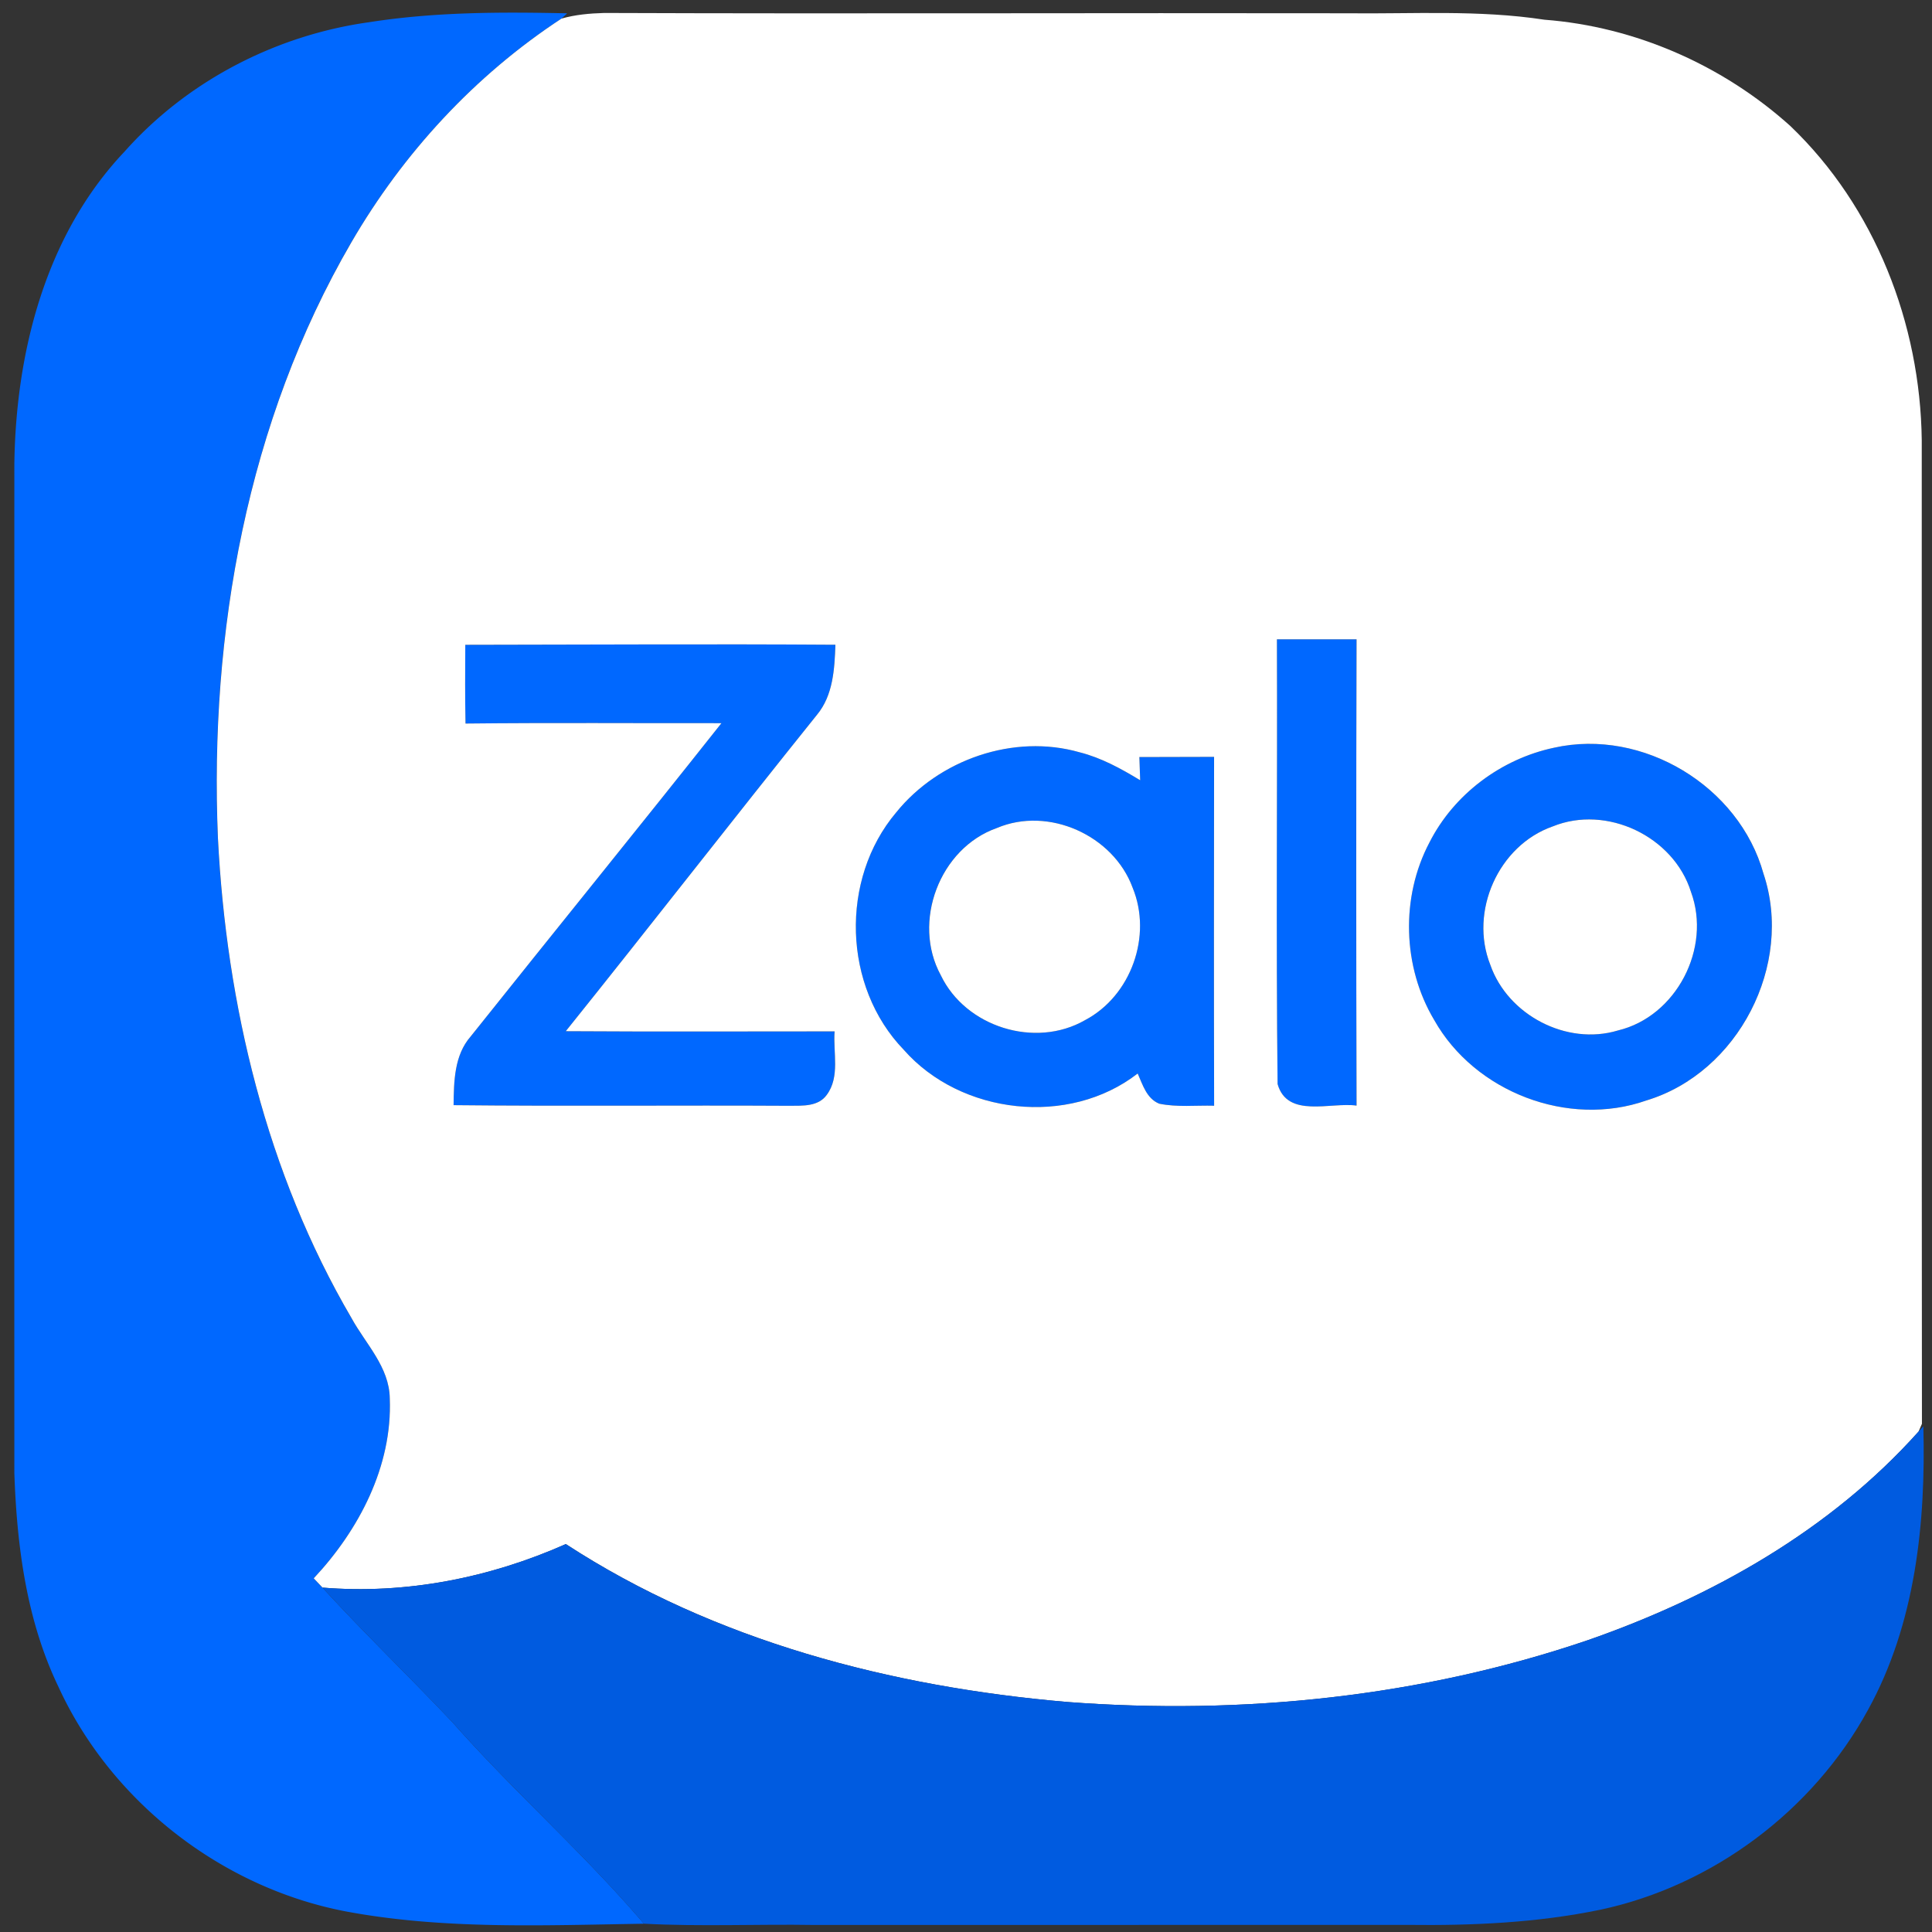
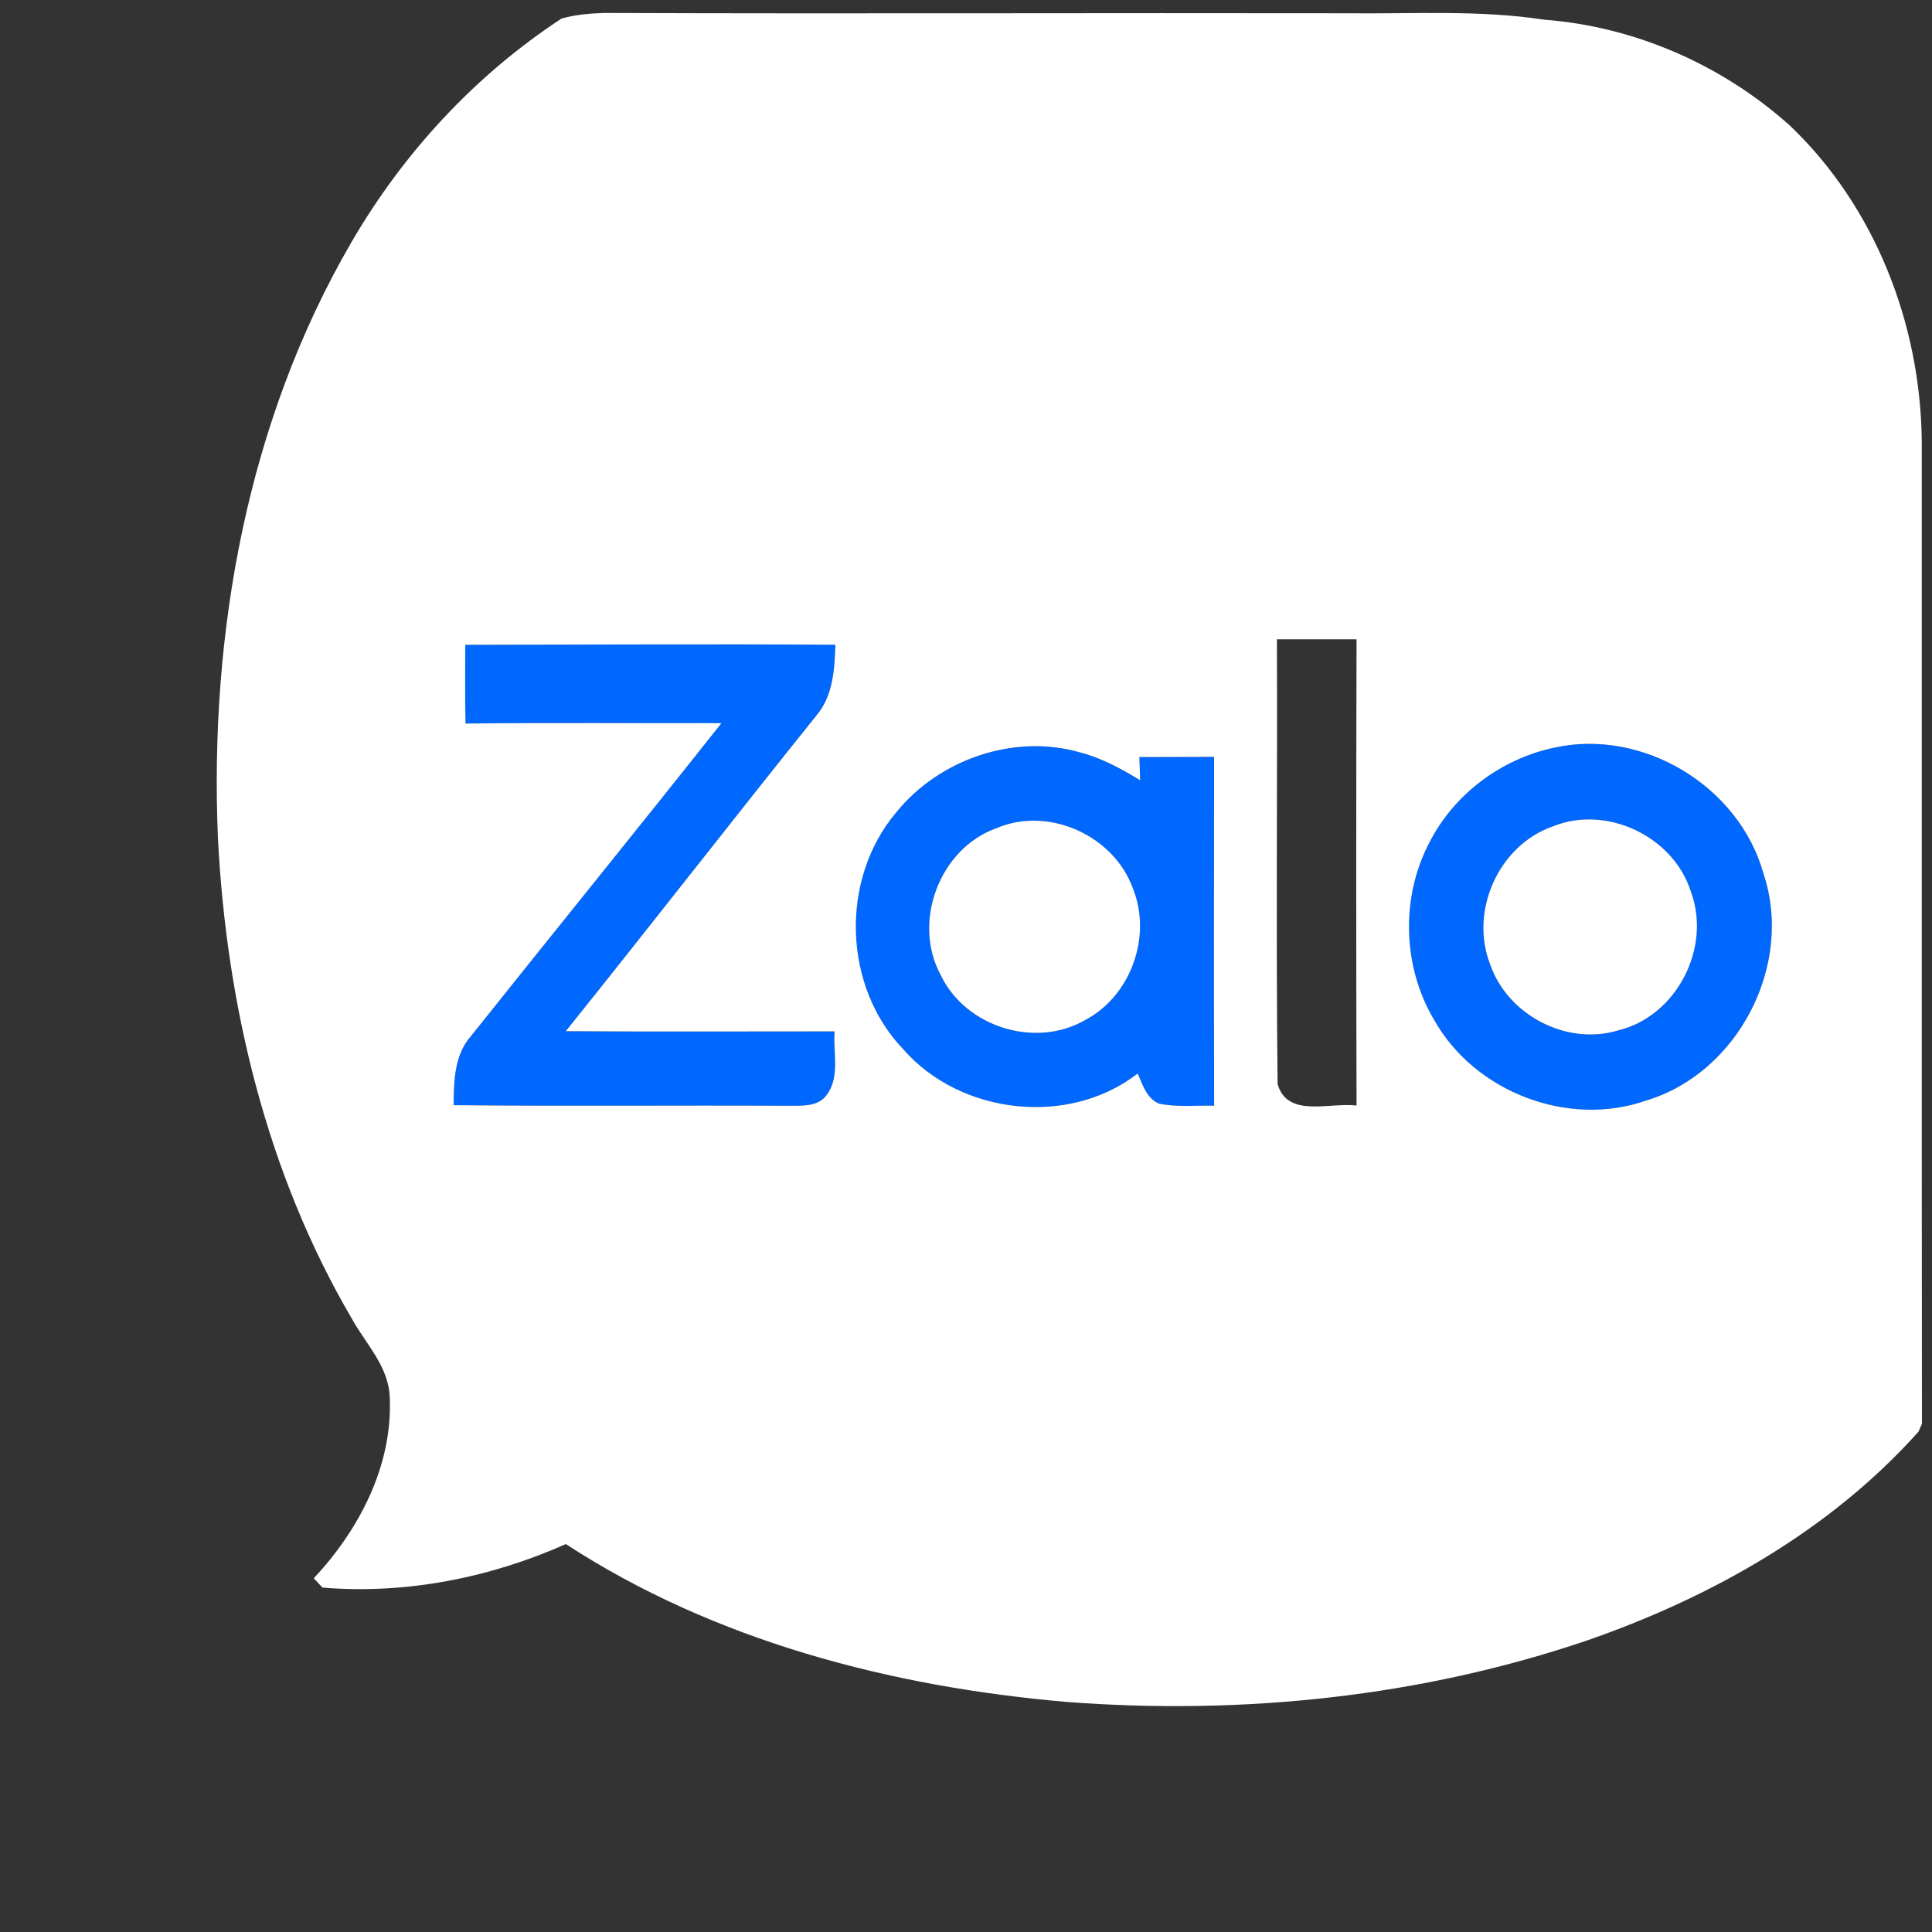
<svg xmlns="http://www.w3.org/2000/svg" width="101" height="101" fill="none">
  <rect width="100%" height="100%" fill="#333333" stroke="none" />
  <g clip-path="url(#a)">
-     <path d="M19.285 1.163C22.71.623 26.191.62 29.65.697l-.297.275c-4.527 2.965-8.28 7.035-10.993 11.707-5.437 9.353-7.42 20.413-6.97 31.133.446 8.73 2.541 17.507 6.983 25.095.744 1.357 1.982 2.557 2.002 4.206.139 3.537-1.61 6.87-3.977 9.398l.462.485c2.215 2.418 4.578 4.69 6.829 7.077 3.197 3.614 6.84 6.815 9.973 10.494-5.211.078-10.484.32-15.634-.653-6.483-1.258-12.237-5.751-14.985-11.758C1.378 84.683.88 80.8.75 76.996a143161 143161 0 0 1 0-52.698c.072-5.871 1.627-12.014 5.758-16.369 3.272-3.688 7.905-6.087 12.777-6.766ZM66.751 33.421h4.164c-.023 8.125-.023 16.253 0 24.377-1.358-.19-3.618.679-4.128-1.128-.084-7.747-.007-15.5-.036-23.249Z" fill="#0068FF" />
    <path d="M24.322 33.71c6.453-.007 12.9-.05 19.35-.004-.046 1.264-.117 2.641-.964 3.663-4.41 5.49-8.726 11.05-13.132 16.54 4.684.029 9.369.01 14.053.01-.087 1.095.298 2.373-.413 3.323-.447.614-1.255.56-1.924.566-5.861-.033-11.723.029-17.581-.033.016-1.238.029-2.609.896-3.595 4.358-5.467 8.767-10.895 13.106-16.375-4.458.007-8.92-.029-13.378.02-.03-1.371-.02-2.745-.013-4.116ZM81.238 39.089c4.642-1.038 9.68 2.01 10.95 6.582 1.594 4.756-1.316 10.41-6.124 11.859-4.083 1.438-8.971-.44-11.089-4.203-1.661-2.78-1.762-6.42-.252-9.282 1.28-2.525 3.754-4.371 6.515-4.956Zm-.078 4.119c-2.832.999-4.358 4.445-3.252 7.229.915 2.631 3.996 4.241 6.672 3.433 3.056-.73 4.902-4.31 3.819-7.242-.906-2.903-4.413-4.578-7.239-3.42ZM46.845 42.474c2.234-2.768 6.146-4.132 9.593-3.146 1.138.288 2.169.857 3.165 1.461-.01-.303-.033-.908-.042-1.212 1.303-.006 2.602-.003 3.905-.01-.006 6.078-.013 12.156.003 18.238-.957-.026-1.93.087-2.87-.107-.66-.269-.864-.99-1.126-1.578-3.595 2.794-9.243 2.16-12.23-1.241-3.184-3.295-3.35-8.907-.398-12.405Zm5.264.815c-2.994 1.053-4.446 4.91-2.93 7.69 1.294 2.71 4.934 3.848 7.537 2.354 2.415-1.267 3.53-4.413 2.492-6.928-1.005-2.735-4.397-4.267-7.1-3.117Z" fill="#0068FF" />
    <path d="M29.354.972c.724-.207 1.48-.272 2.23-.294C44.515.726 57.443.67 70.372.694c3.456.042 6.931-.19 10.362.336 4.749.362 9.32 2.373 12.854 5.551 4.436 4.239 6.802 10.342 6.876 16.43.004 17.138-.006 34.29.01 51.42-.045.1-.132.308-.178.411-4.607 5.154-10.801 8.642-17.277 10.899-8.725 2.974-18.072 3.93-27.244 3.233-9.172-.79-18.415-3.185-26.194-8.254-3.976 1.768-8.363 2.635-12.718 2.276l-.462-.485c2.366-2.528 4.115-5.862 3.976-9.398-.02-1.65-1.258-2.849-2.001-4.207-4.442-7.587-6.537-16.365-6.983-25.094-.45-10.72 1.532-21.78 6.97-31.133C21.074 8.006 24.828 3.936 29.354.971Zm37.4 32.45c.028 7.749-.05 15.501.035 23.248.51 1.807 2.77.937 4.128 1.128-.022-8.125-.022-16.252 0-24.377h-4.164Zm-42.43.287c-.007 1.37-.017 2.745.012 4.116 4.459-.049 8.92-.013 13.379-.02-4.34 5.48-8.749 10.908-13.107 16.375-.866.986-.88 2.357-.896 3.595 5.859.062 11.72 0 17.581.033.67-.007 1.478.048 1.924-.566.711-.95.327-2.228.414-3.324-4.685 0-9.37.02-14.054-.01 4.407-5.489 8.723-11.05 13.132-16.54.847-1.02.919-2.398.964-3.662-6.45-.045-12.897-.003-19.35.003Zm56.916 5.38c-2.76.585-5.234 2.43-6.514 4.956-1.51 2.861-1.41 6.501.252 9.282 2.118 3.763 7.006 5.641 11.089 4.203 4.807-1.449 7.717-7.103 6.123-11.859-1.27-4.571-6.307-7.62-10.95-6.582Zm-34.392 3.385c-2.952 3.498-2.787 9.11.397 12.405 2.988 3.4 8.636 4.034 12.23 1.241.263.588.466 1.31 1.126 1.578.94.194 1.914.08 2.87.106-.015-6.08-.009-12.159-.002-18.237-1.303.007-2.603.003-3.906.01l.042 1.212c-.996-.604-2.027-1.173-3.165-1.461-3.446-.986-7.358.378-9.592 3.146Z" fill="#fff" />
    <path d="M52.11 43.288c2.703-1.15 6.095.382 7.1 3.117 1.038 2.515-.077 5.66-2.492 6.928-2.603 1.494-6.243.356-7.537-2.353-1.516-2.78-.064-6.638 2.93-7.692ZM81.161 43.208c2.826-1.158 6.334.517 7.239 3.42 1.083 2.932-.763 6.511-3.819 7.242-2.676.808-5.757-.802-6.672-3.433-1.106-2.784.42-6.23 3.252-7.23Z" fill="#fff" />
-     <path d="m100.293 74.842.255-.278c.133 5.053-.413 10.326-2.893 14.823-2.884 5.277-8.115 9.195-13.999 10.45-3.3.682-6.686.833-10.048.791-10.342.004-20.685 0-31.027.004-2.974-.049-5.955.09-8.92-.065-3.133-3.68-6.776-6.88-9.974-10.494-2.25-2.386-4.613-4.659-6.828-7.077 4.355.359 8.742-.508 12.719-2.276 7.778 5.07 17.022 7.465 26.194 8.254 9.172.698 18.518-.26 27.244-3.233 6.475-2.257 12.67-5.745 17.277-10.899Z" fill="#005BE0" />
+     <path d="m100.293 74.842.255-.278Z" fill="#005BE0" />
  </g>
  <defs>
    <clipPath id="a">
      <path fill="#fff" transform="translate(.656 .656)" d="M0 0h100v100H0z" />
    </clipPath>
  </defs>
</svg>